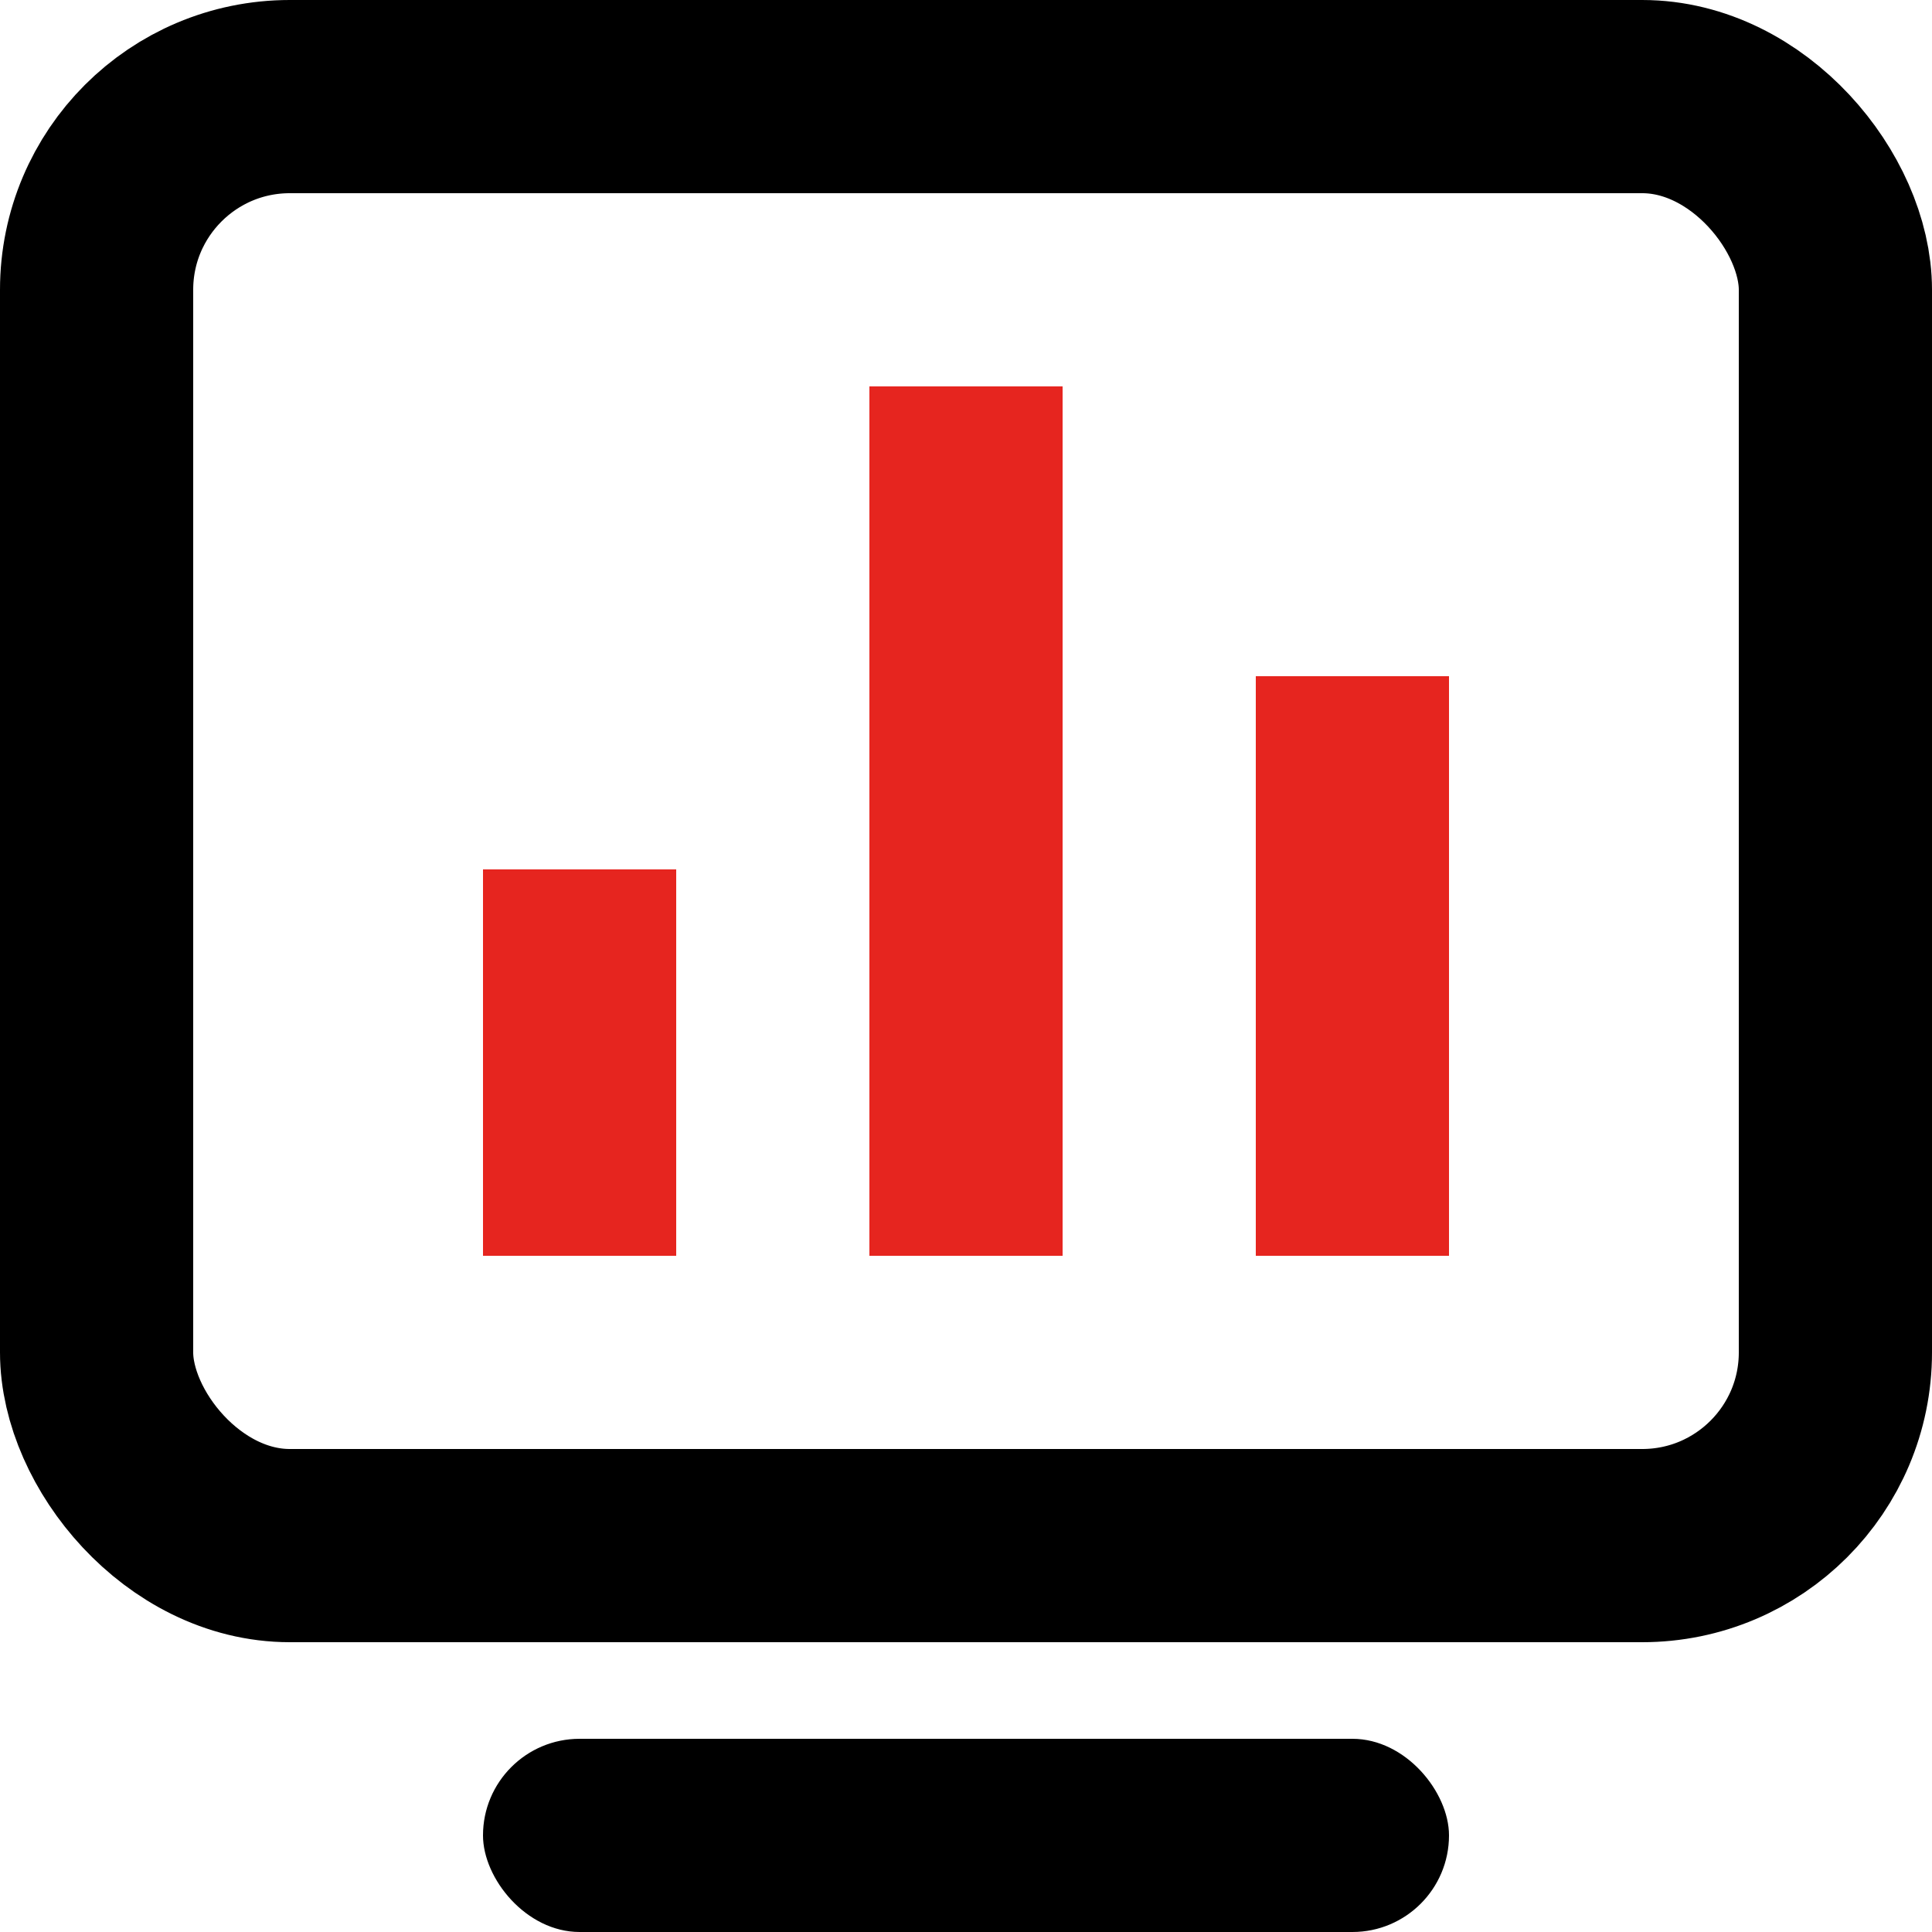
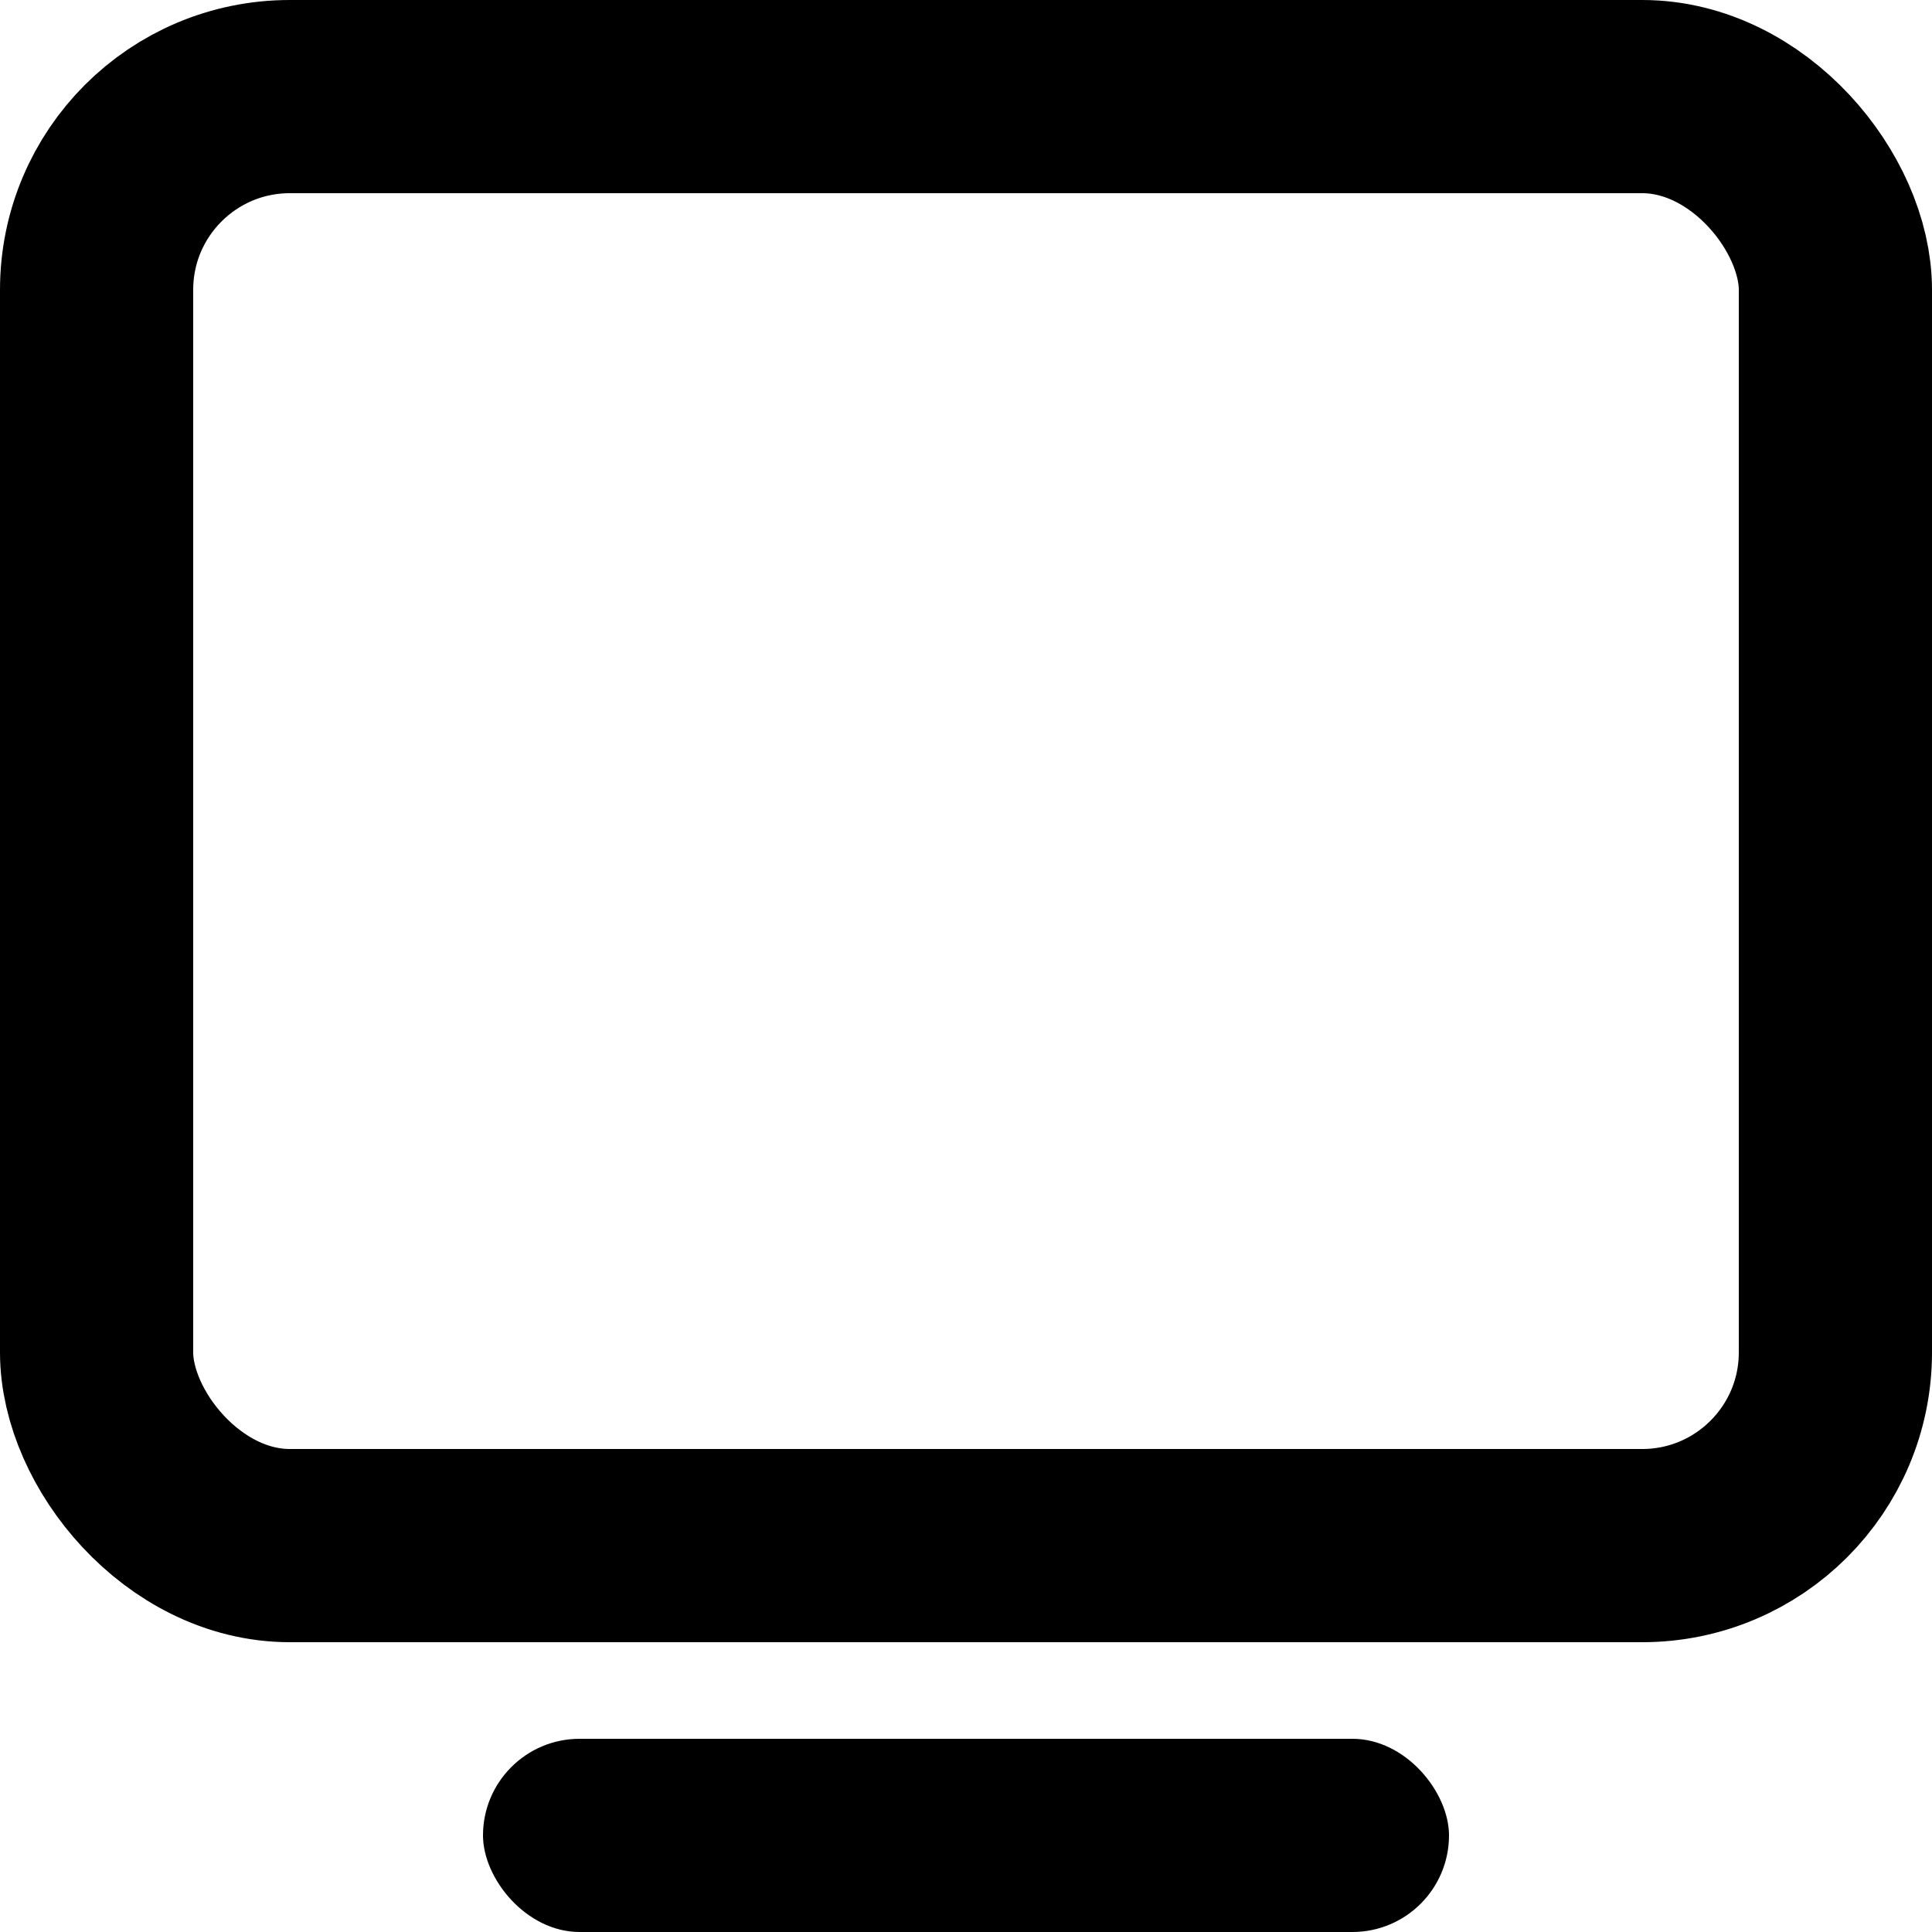
<svg xmlns="http://www.w3.org/2000/svg" width="20px" height="20px" viewBox="0 0 20 20" version="1.1">
  <title>资金管理下面的icon</title>
  <g id="资金管理下面的icon" stroke="none" stroke-width="1" fill="none" fill-rule="evenodd">
    <g id="编组">
      <rect id="矩形" stroke="#000000" stroke-width="2" x="1" y="1" width="18" height="15" rx="2" />
      <rect id="矩形" fill="#000000" x="5" y="18" width="10" height="2" rx="1" />
-       <path d="M5,9 L7,9 L7,13 L5,13 L5,9 Z M9,4 L11,4 L11,13 L9,13 L9,4 Z M13,7 L15,7 L15,13 L13,13 L13,7 Z" id="形状结合" fill="#E6251F" />
-       <rect id="矩形" x="0" y="0" width="20" height="20" />
    </g>
  </g>
</svg>